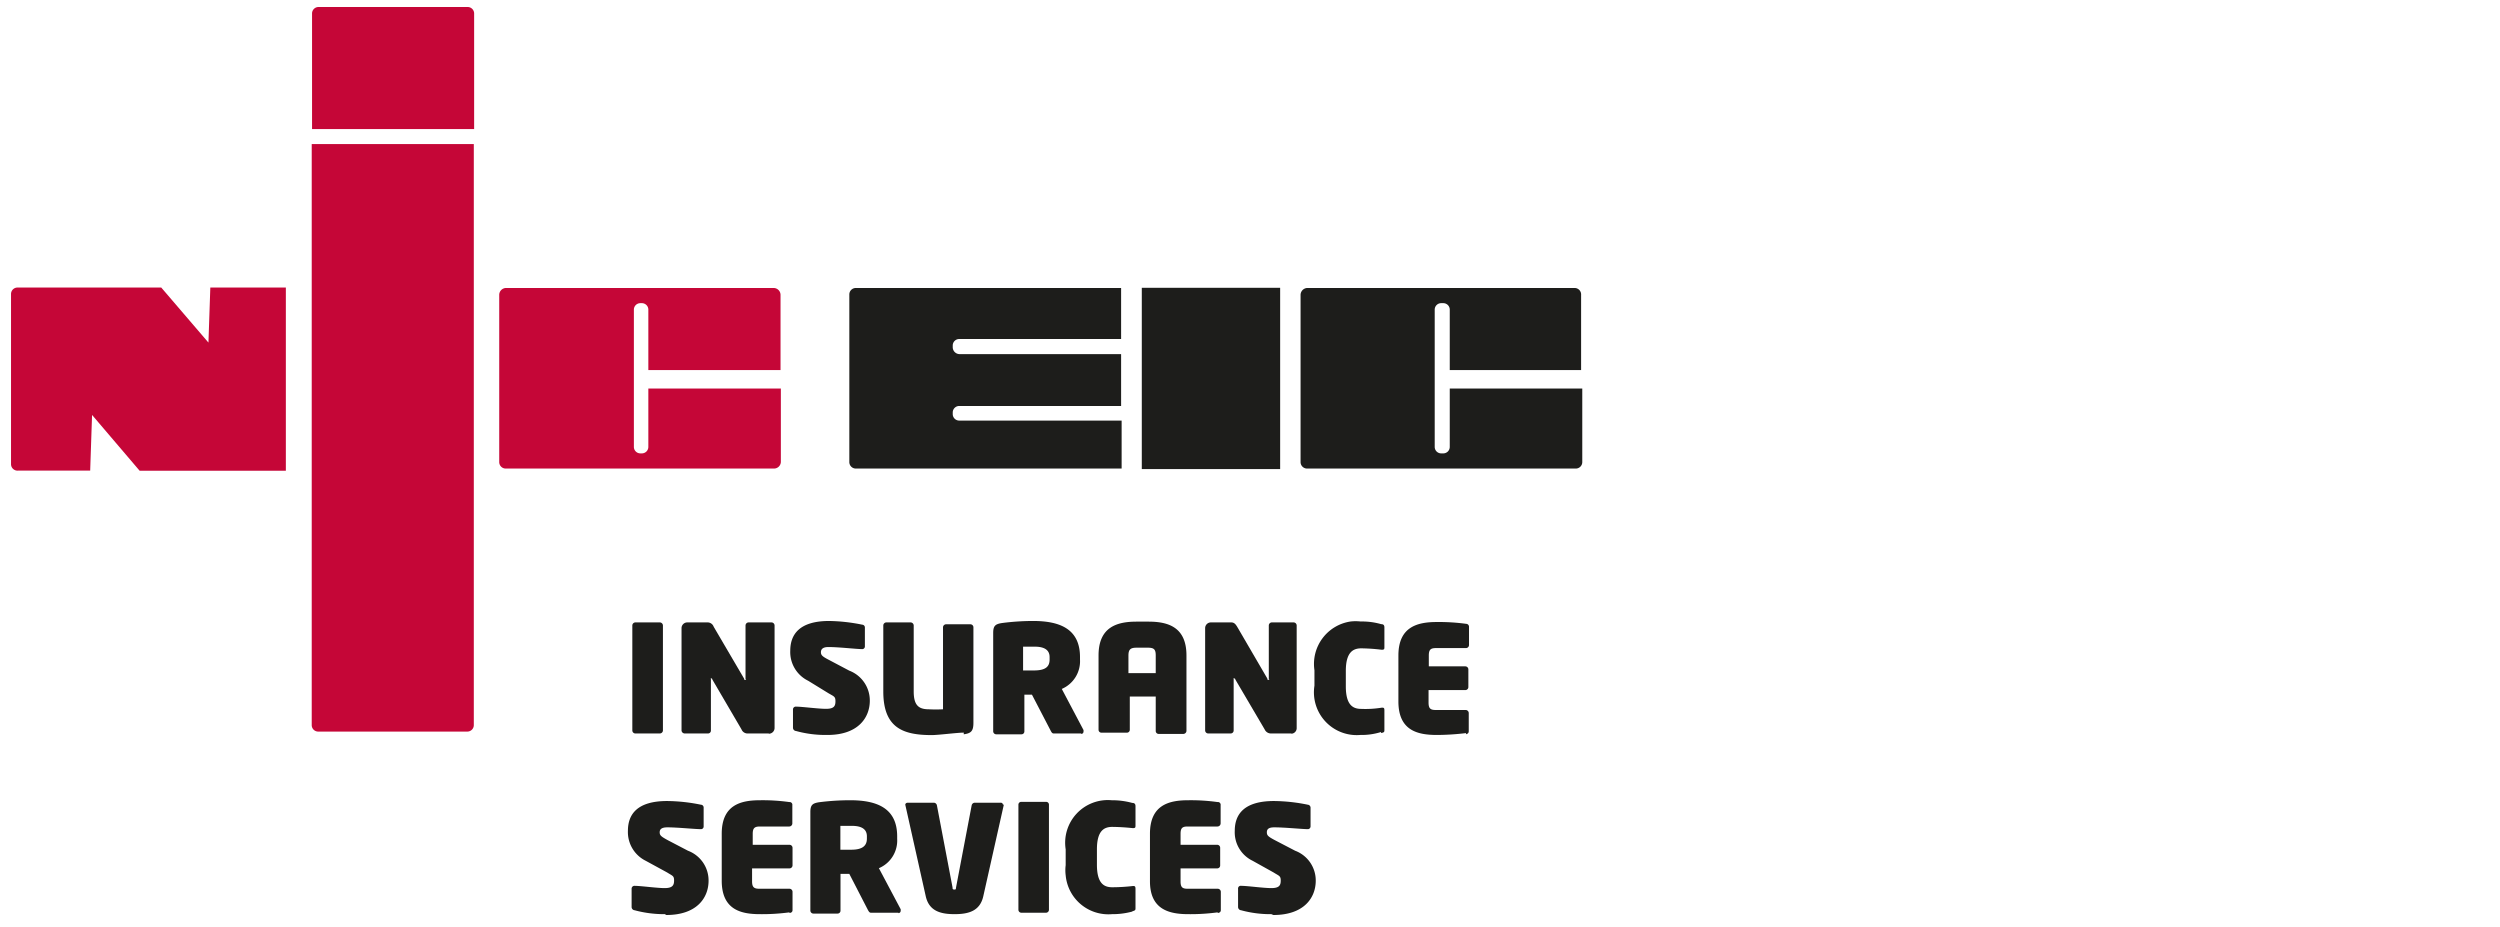
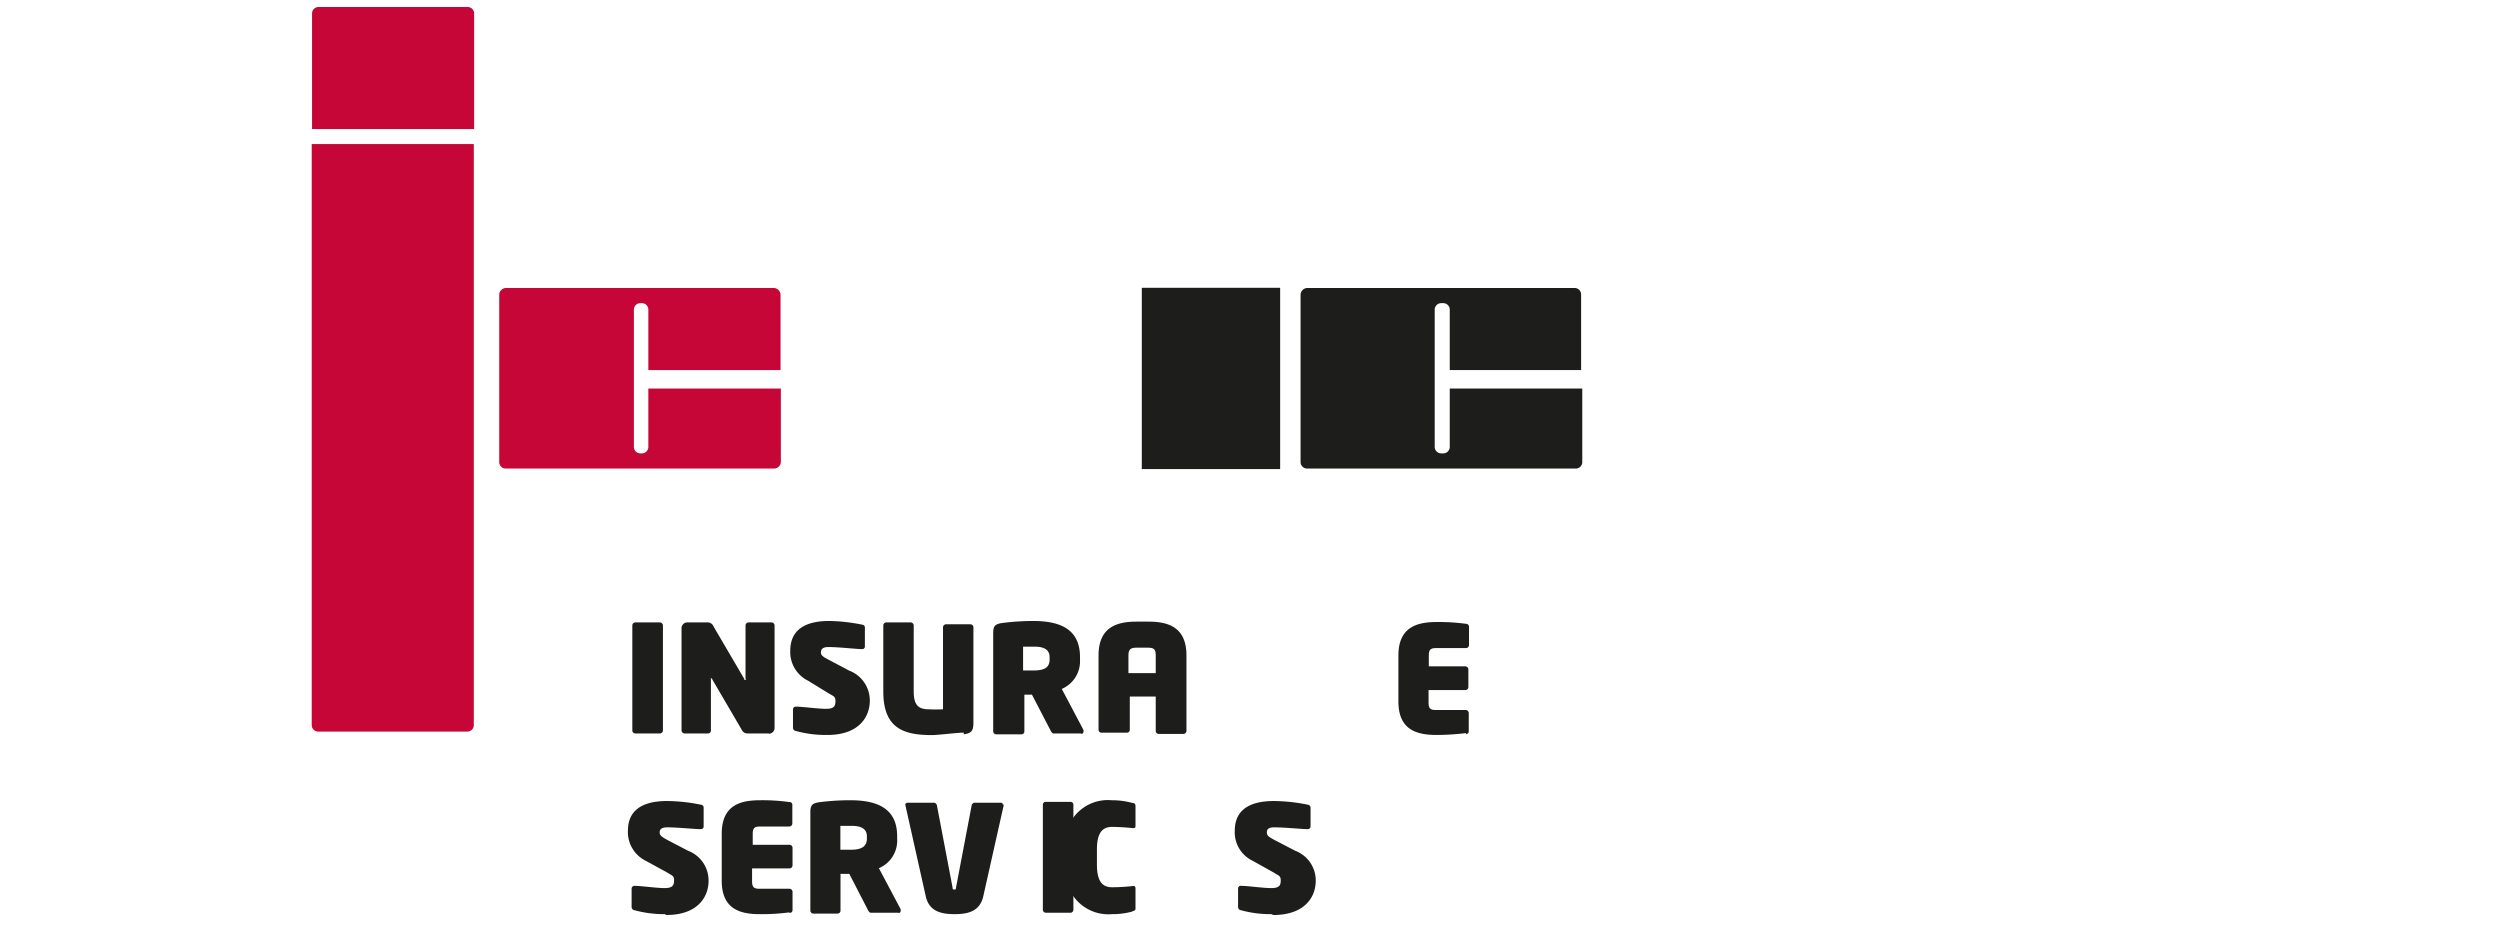
<svg xmlns="http://www.w3.org/2000/svg" id="Layer_1" data-name="Layer 1" viewBox="0 0 385.6 143">
  <defs>
    <style>.cls-1{fill:#c50637;}.cls-2{fill:#1d1d1b;}</style>
  </defs>
  <path class="cls-1" d="M73.13,19.91V2.08a1,1,0,0,0-1-1h-23a1,1,0,0,0-1,1V19.91h25" />
  <path class="cls-1" d="M48.08,22.22v89.62a1,1,0,0,0,1,1h23a1,1,0,0,0,1-1h0V22.22h-25" />
  <path class="cls-1" d="M100,59.93v9a1,1,0,0,1-1,1h-.23a1,1,0,0,1-1-1V47.81a1,1,0,0,1,1-1.05h.23a1,1,0,0,1,1,1.05v9.27h20.39V45.49a1.07,1.07,0,0,0-1.07-1.07H78a1.07,1.07,0,0,0-1,1.07V71.27a1,1,0,0,0,1,1h41.36a1.06,1.06,0,0,0,1.08-1V59.93H100" />
  <path class="cls-2" d="M223.61,59.93v9a1,1,0,0,1-1.05,1h-.22a1,1,0,0,1-1.05-1h0V47.81a1,1,0,0,1,1.05-1.05h.22a1,1,0,0,1,1.05,1.05h0v9.27h20.26V45.49a1,1,0,0,0-1-1.07H201.6a1.08,1.08,0,0,0-1,1.07V71.27a1,1,0,0,0,1,1H243a1,1,0,0,0,1.05-1V59.93H223.61" />
-   <path class="cls-2" d="M172.88,64.87H148a1,1,0,0,1-1.05-1h0v-.25a1,1,0,0,1,1.05-1h24.92v-8H148a1.07,1.07,0,0,1-1.05-1.07v-.26a1,1,0,0,1,1.05-1h24.92V44.42H132a1,1,0,0,0-1,1V71.27a1,1,0,0,0,1,1h41V64.87" />
  <polyline class="cls-2" points="176.11 44.39 197.45 44.39 197.45 72.35 176.11 72.35 176.11 44.39" />
-   <path class="cls-1" d="M32.44,44.35l-.29,8.49-7.28-8.49H2.7a1,1,0,0,0-1,1V71.59a1,1,0,0,0,1.07,1H13.91L14.2,64l7.34,8.61H44.09V44.35H32.44" />
  <path class="cls-2" d="M101.72,113.13H98a.47.47,0,0,1-.47-.44V96.45A.48.48,0,0,1,98,96h3.77a.49.49,0,0,1,.48.45v16.24a.48.48,0,0,1-.48.44" />
  <path class="cls-2" d="M118.54,113.13h-3.17a1,1,0,0,1-1-.63l-4.5-7.69a.2.2,0,0,0-.22-.19c-.06,0,0,0,0,.19v7.88a.44.44,0,0,1-.44.44h-3.58a.5.5,0,0,1-.51-.44V96.86A.89.89,0,0,1,106,96h3.17a1,1,0,0,1,.91.67l4.69,8c0,.16,0,.19.22.19s0,0,0-.19V96.48a.48.48,0,0,1,.48-.48H119a.48.48,0,0,1,.47.48h0v15.83a.89.89,0,0,1-.85.86" />
  <path class="cls-2" d="M127.44,113.36a17,17,0,0,1-4.66-.61.51.51,0,0,1-.47-.47v-2.82a.43.43,0,0,1,.41-.47h0c1,0,3.45.34,4.69.34s1.45-.44,1.45-1.17-.22-.73-1.07-1.23L124.65,105a4.93,4.93,0,0,1-2.76-4.63c0-2.5,1.4-4.59,6-4.59a27.28,27.28,0,0,1,5.1.57.43.43,0,0,1,.41.44v2.89a.41.41,0,0,1-.38.44h0c-.95,0-3.58-.32-5.26-.32-.82,0-1.14.32-1.14.79s.23.67,1.21,1.18l3.16,1.67a4.93,4.93,0,0,1,3.17,4.63c0,2.59-1.77,5.29-6.52,5.29" />
  <path class="cls-2" d="M148.65,113c-1,0-3.92.38-4.94.38-4.43,0-7.47-1.11-7.47-6.72V96.45a.48.48,0,0,1,.47-.45h3.74a.49.49,0,0,1,.48.45v10.19c0,2.06.69,2.76,2.31,2.76a20.37,20.37,0,0,0,2.21,0V96.73a.48.48,0,0,1,.48-.44h3.74a.47.47,0,0,1,.47.44v14.76c0,1.3-.38,1.61-1.49,1.77" />
  <path class="cls-2" d="M161.89,101.35c0-1.07-.76-1.61-2.31-1.61H157.8v3.67h1.68c1.81,0,2.41-.6,2.41-1.68v-.38Zm4.88,11.78h-4.25c-.25,0-.35-.22-.47-.44l-2.88-5.54H158v5.67a.44.44,0,0,1-.44.44h-3.9a.47.47,0,0,1-.47-.44V97.62c0-1.11.35-1.36,1.33-1.52a37.35,37.35,0,0,1,4.84-.32c4.31,0,7.22,1.36,7.22,5.57v.38a4.65,4.65,0,0,1-2.81,4.53l3.35,6.34a1,1,0,0,1,0,.25.35.35,0,0,1-.35.35h0" />
  <path class="cls-2" d="M178.26,101.1c0-.92-.25-1.2-1.2-1.2h-1.78c-.91,0-1.23.28-1.23,1.2v2.72h4.21Zm4.21,12.1H178.7a.45.45,0,0,1-.44-.45v-5.32h-4v5.13a.45.45,0,0,1-.45.45h-3.92a.45.45,0,0,1-.45-.45V101.1c0-4.43,2.89-5.22,5.89-5.22h1.78c3,0,5.89.79,5.89,5.22v11.65a.49.49,0,0,1-.48.45" />
-   <path class="cls-2" d="M199.22,113.13h-3.16a1.05,1.05,0,0,1-1-.63l-4.52-7.69c0-.16-.19-.19-.26-.19s0,0,0,.19v7.88a.46.46,0,0,1-.47.44h-3.45a.48.48,0,0,1-.48-.44V96.86a.89.89,0,0,1,.86-.86h3.16c.45,0,.67.26.92.67l4.66,8c0,.16,0,.19.22.19s0,0,0-.19V96.48a.48.48,0,0,1,.44-.48h3.39a.48.48,0,0,1,.47.48h0v15.83a.86.86,0,0,1-.85.86h0" />
-   <path class="cls-2" d="M213,112.91a10,10,0,0,1-3.17.45,6.6,6.6,0,0,1-7.09-7.6v-2.38a6.62,6.62,0,0,1,5.57-7.52,6.69,6.69,0,0,1,1.55,0,10.62,10.62,0,0,1,3.17.41c.38,0,.5.19.5.51v3c0,.31,0,.44-.41.44h0a27.8,27.8,0,0,0-3.16-.22c-1.24,0-2.38.57-2.38,3.48v2.38c0,2.91,1.11,3.48,2.38,3.48a15.64,15.64,0,0,0,3.16-.19h0c.29,0,.41,0,.41.41v3c0,.31,0,.41-.5.5" />
  <path class="cls-2" d="M226.14,113.07a38,38,0,0,1-4.53.29c-3,0-5.92-.7-5.92-5.17V101.1c0-4.43,2.94-5.16,5.92-5.16a31.14,31.14,0,0,1,4.53.28.45.45,0,0,1,.44.45v2.82a.47.47,0,0,1-.44.47h-4.66c-.82,0-1.1.25-1.1,1.14v1.68H226a.47.47,0,0,1,.48.47h0V106a.47.47,0,0,1-.48.44h-5.66v1.93c0,.89.28,1.14,1.1,1.14h4.66a.48.48,0,0,1,.44.48v2.78c0,.29-.16.42-.44.48" />
  <path class="cls-2" d="M102.55,141a17.43,17.43,0,0,1-4.66-.6.51.51,0,0,1-.47-.48v-2.81a.44.44,0,0,1,.41-.48h0c1,0,3.48.35,4.69.35s1.45-.44,1.45-1.17-.22-.7-1.07-1.24l-3.3-1.8a4.94,4.94,0,0,1-2.75-4.63c0-2.5,1.39-4.59,6.05-4.59a27,27,0,0,1,5.22.57.43.43,0,0,1,.41.45v2.88a.41.41,0,0,1-.38.44h0c-1,0-3.58-.28-5.22-.28-.86,0-1.18.28-1.18.76s.23.66,1.21,1.2l3.16,1.65a4.9,4.9,0,0,1,3.17,4.62c0,2.6-1.77,5.29-6.52,5.29" />
  <path class="cls-2" d="M121.77,140.72a31.64,31.64,0,0,1-4.56.28c-2.95,0-5.89-.7-5.89-5.16v-7.25c0-4.44,2.94-5.16,5.89-5.16a29.87,29.87,0,0,1,4.53.28.42.42,0,0,1,.47.48V127a.48.48,0,0,1-.47.48h-4.53c-.83,0-1.11.25-1.11,1.14v1.68h5.67a.47.47,0,0,1,.47.47h0v2.72a.47.47,0,0,1-.47.45H116v2c0,.89.29,1.14,1.11,1.14h4.66a.48.48,0,0,1,.47.48h0v2.82c0,.25-.16.41-.47.44" />
  <path class="cls-2" d="M133.71,129c0-1.08-.76-1.62-2.32-1.62h-1.77v3.68h1.68c1.77,0,2.41-.64,2.41-1.71V129Zm4.87,11.78h-4.24c-.25,0-.35-.22-.48-.44L131,134.79h-1.36v5.67a.45.45,0,0,1-.44.45h-3.74a.47.47,0,0,1-.47-.45v-15.2c0-1.11.34-1.36,1.33-1.52a37.23,37.23,0,0,1,4.84-.31c4.31,0,7.22,1.36,7.22,5.57v.38a4.63,4.63,0,0,1-2.82,4.53l3.36,6.33a1,1,0,0,1,0,.25.35.35,0,0,1-.35.35h0" />
  <path class="cls-2" d="M154.83,124.12l-3.17,14.13c-.51,2.24-2.22,2.75-4.43,2.75s-3.93-.51-4.44-2.75l-3.16-14.13h0s0-.31.41-.31h4a.5.5,0,0,1,.47.41l2.41,12.66c0,.19,0,.32.25.32s.26,0,.29-.32l2.41-12.66a.5.5,0,0,1,.47-.41h4a.32.32,0,0,1,.35.28v0h0" />
-   <path class="cls-2" d="M161.32,140.78h-3.77a.46.46,0,0,1-.47-.44V124.09a.43.43,0,0,1,.47-.41h3.77a.43.43,0,0,1,.47.41h0v16.25a.46.46,0,0,1-.47.44" />
+   <path class="cls-2" d="M161.32,140.78a.46.46,0,0,1-.47-.44V124.09a.43.43,0,0,1,.47-.41h3.77a.43.43,0,0,1,.47.41h0v16.25a.46.46,0,0,1-.47.44" />
  <path class="cls-2" d="M174.68,140.59a11.67,11.67,0,0,1-3.16.41,6.61,6.61,0,0,1-7.15-6,6.27,6.27,0,0,1,0-1.56V131a6.58,6.58,0,0,1,7.1-7.57,11.67,11.67,0,0,1,3.16.41c.38,0,.51.19.51.51v2.94c0,.32,0,.44-.41.44h0c-1.05-.11-2.11-.18-3.17-.19-1.23,0-2.37.54-2.37,3.46v2.37c0,2.91,1.1,3.48,2.37,3.48a28,28,0,0,0,3.17-.19h0c.28,0,.41,0,.41.45v2.94c0,.29,0,.38-.51.51" />
-   <path class="cls-2" d="M187.82,140.72a31.14,31.14,0,0,1-4.53.28c-2.94,0-5.92-.7-5.92-5.07v-7.34c0-4.44,2.95-5.16,5.89-5.16a29.79,29.79,0,0,1,4.53.28.42.42,0,0,1,.48.48V127a.49.49,0,0,1-.48.48h-4.62c-.82,0-1.08.25-1.08,1.14v1.68h5.67a.46.46,0,0,1,.44.47v2.72a.45.45,0,0,1-.44.45h-5.67v2c0,.89.26,1.14,1.08,1.14h4.65a.48.48,0,0,1,.48.48h0v2.82c0,.25-.16.41-.48.44" />
  <path class="cls-2" d="M196.09,141a17.08,17.08,0,0,1-4.66-.6.51.51,0,0,1-.47-.48v-2.81a.42.42,0,0,1,.34-.48h.1c1,0,3.45.35,4.69.35s1.45-.44,1.45-1.17-.25-.7-1.1-1.24l-3.23-1.8a4.88,4.88,0,0,1-2.76-4.63c0-2.5,1.39-4.59,6.05-4.59a26.83,26.83,0,0,1,5.22.57.46.46,0,0,1,.42.45v2.88a.43.43,0,0,1-.38.44h0c-.91,0-3.54-.28-5.22-.28-.86,0-1.14.28-1.14.76s.19.66,1.2,1.2l3.17,1.65a4.9,4.9,0,0,1,3.17,4.62c0,2.6-1.78,5.29-6.53,5.29" />
</svg>